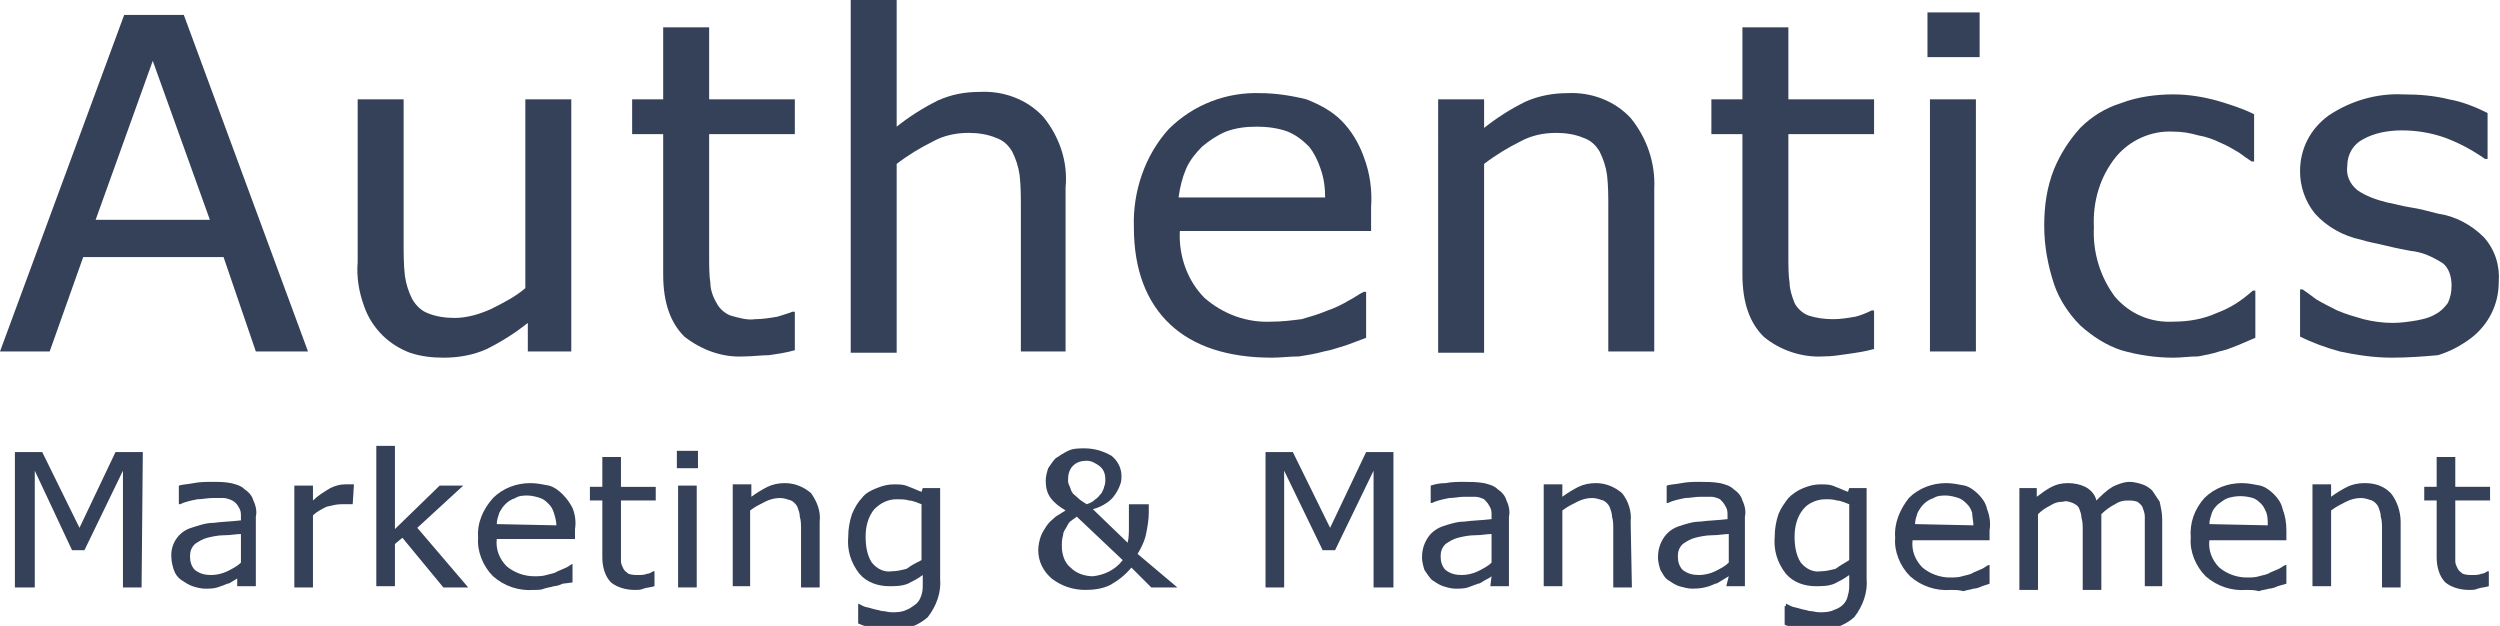
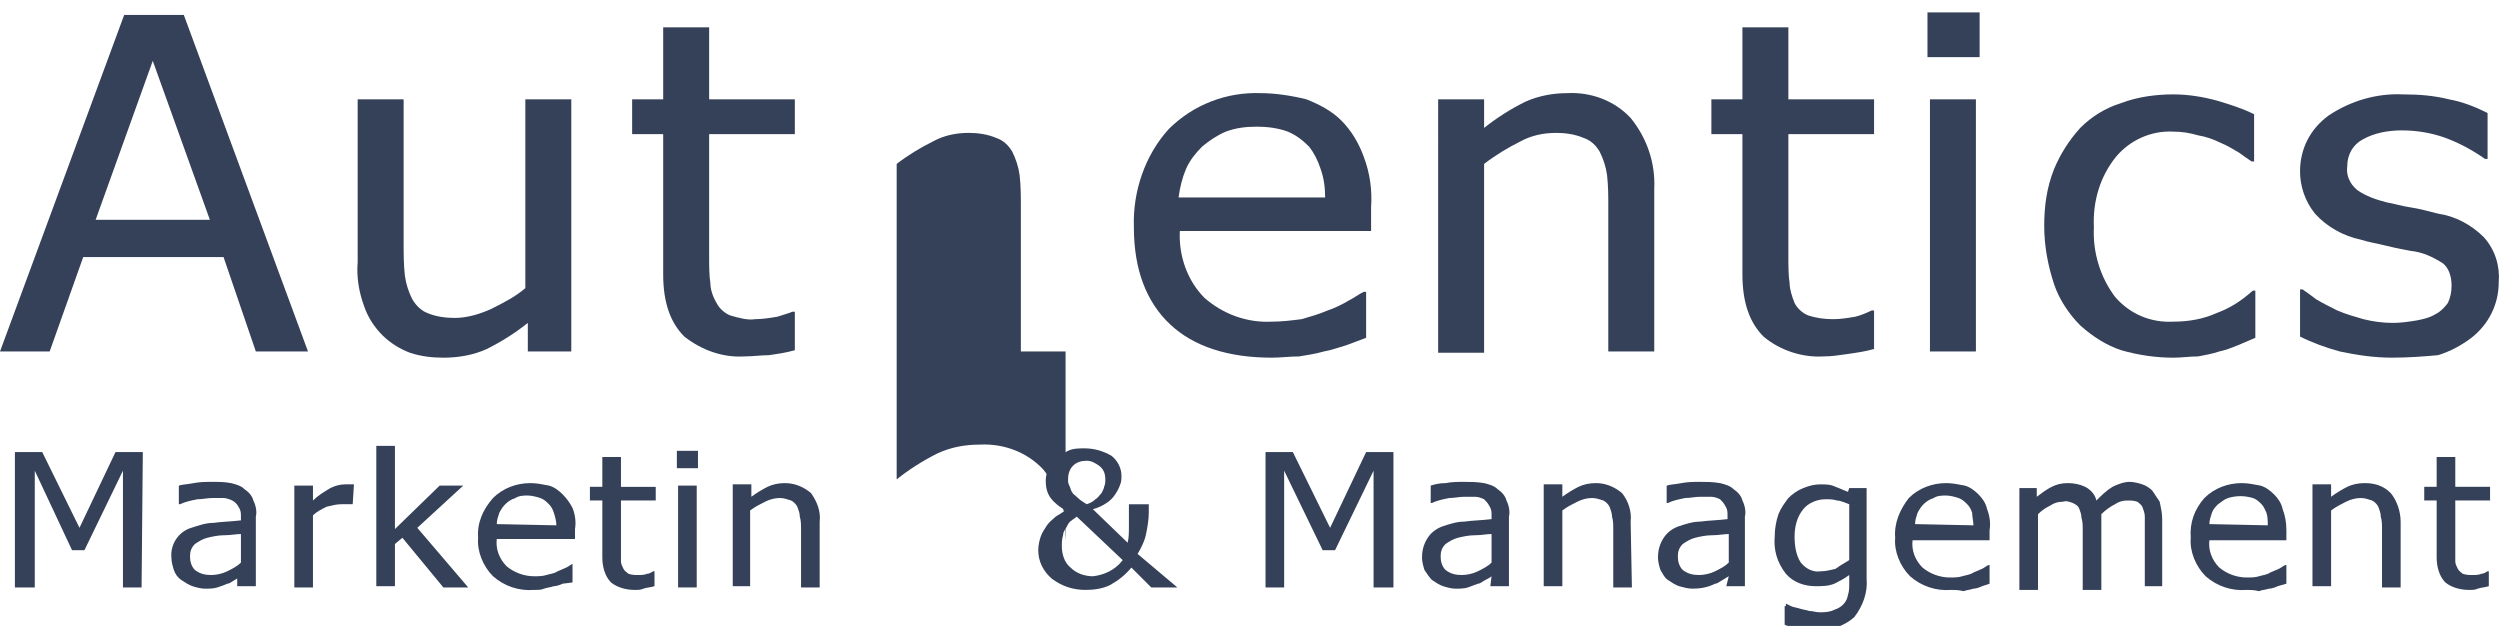
<svg xmlns="http://www.w3.org/2000/svg" version="1.1" id="レイヤー_1" x="0px" y="0px" viewBox="0 0 201.3 50.4" style="enable-background:new 0 0 201.3 50.4;" xml:space="preserve">
  <style type="text/css">
	.st0{fill:#354159;}
</style>
  <path class="st0" d="M0,28.3L10,1.2h4.8l10,27.1h-4.2L18,20.7H6.7L4,28.3H0z M16.9,17.7L12.3,4.9L7.7,17.7H16.9z" />
  <path class="st0" d="M46.2,28.3h-3.7V26c-1,0.8-2.1,1.5-3.3,2.1c-1.1,0.5-2.3,0.7-3.5,0.7c-0.9,0-1.8-0.1-2.7-0.4  c-0.8-0.3-1.6-0.8-2.2-1.4c-0.7-0.7-1.2-1.5-1.5-2.4c-0.4-1.1-0.6-2.3-0.5-3.5V8h3.7v11.5c0,0.9,0,1.8,0.1,2.7  c0.1,0.7,0.3,1.3,0.6,1.9c0.3,0.5,0.7,0.9,1.2,1.1c0.7,0.3,1.5,0.4,2.2,0.4c1,0,2-0.3,2.9-0.7c1-0.5,2-1,2.8-1.7V8h3.7V28.3z" />
  <path class="st0" d="M59.9,28.7c-1.7,0.1-3.4-0.5-4.8-1.6c-1.1-1.1-1.7-2.7-1.7-5V10.8h-2.5V8h2.5V2.2h3.7V8h6.9v2.8h-6.9v9.6  c0,1,0,1.8,0.1,2.4c0,0.5,0.2,1.1,0.5,1.6c0.2,0.4,0.6,0.8,1.1,1c0.7,0.2,1.4,0.4,2,0.3c0.6,0,1.2-0.1,1.8-0.2  c0.6-0.2,1-0.3,1.2-0.4h0.2v3.1c-0.7,0.2-1.4,0.3-2.1,0.4C61.3,28.6,60.6,28.7,59.9,28.7z" />
-   <path class="st0" d="M85.9,28.3h-3.7V16.7c0-0.9,0-1.7-0.1-2.6c-0.1-0.7-0.3-1.3-0.6-1.9c-0.3-0.5-0.7-0.9-1.3-1.1  c-0.7-0.3-1.5-0.4-2.2-0.4c-1,0-2,0.2-2.9,0.7c-1,0.5-2,1.1-2.9,1.8v15.2h-3.7V0h3.7v10.2c1-0.8,2.1-1.5,3.3-2.1  c1.1-0.5,2.2-0.7,3.4-0.7c1.9-0.1,3.8,0.6,5.1,2c1.3,1.6,2,3.6,1.8,5.7V28.3z" />
+   <path class="st0" d="M85.9,28.3h-3.7V16.7c0-0.9,0-1.7-0.1-2.6c-0.1-0.7-0.3-1.3-0.6-1.9c-0.3-0.5-0.7-0.9-1.3-1.1  c-0.7-0.3-1.5-0.4-2.2-0.4c-1,0-2,0.2-2.9,0.7c-1,0.5-2,1.1-2.9,1.8v15.2h-3.7h3.7v10.2c1-0.8,2.1-1.5,3.3-2.1  c1.1-0.5,2.2-0.7,3.4-0.7c1.9-0.1,3.8,0.6,5.1,2c1.3,1.6,2,3.6,1.8,5.7V28.3z" />
  <path class="st0" d="M102.4,28.8c-3.5,0-6.3-0.9-8.2-2.7s-2.9-4.4-2.9-7.8c-0.1-2.9,0.9-5.8,2.8-7.9c2-2,4.7-3,7.4-2.9  c1.2,0,2.5,0.2,3.7,0.5c1,0.4,2,0.9,2.8,1.7c0.8,0.8,1.4,1.8,1.8,2.9c0.5,1.3,0.7,2.7,0.6,4.1v1.9H95c-0.1,2,0.6,4,2,5.4  c1.5,1.3,3.4,2,5.4,1.9c0.8,0,1.6-0.1,2.4-0.2c0.7-0.2,1.4-0.4,2.1-0.7c0.6-0.2,1.2-0.5,1.7-0.8c0.4-0.2,0.8-0.5,1.2-0.7h0.2v3.7  l-1.6,0.6c-0.7,0.2-1.2,0.4-1.8,0.5c-0.7,0.2-1.4,0.3-2,0.4C103.9,28.7,103.1,28.8,102.4,28.8z M106.7,15.9c0-0.8-0.1-1.6-0.4-2.4  c-0.2-0.6-0.5-1.2-0.9-1.7c-0.5-0.5-1-0.9-1.7-1.2c-0.8-0.3-1.7-0.4-2.5-0.4c-0.9,0-1.7,0.1-2.5,0.4c-0.7,0.3-1.3,0.7-1.9,1.2  c-0.5,0.5-1,1.1-1.3,1.8c-0.3,0.7-0.5,1.5-0.6,2.3H106.7z" />
  <path class="st0" d="M133.2,28.3h-3.7V16.7c0-0.9,0-1.7-0.1-2.6c-0.1-0.7-0.3-1.3-0.6-1.9c-0.3-0.5-0.7-0.9-1.3-1.1  c-0.7-0.3-1.5-0.4-2.2-0.4c-1,0-2,0.2-2.9,0.7c-1,0.5-2,1.1-2.9,1.8v15.2h-3.7V8h3.7v2.3c1-0.8,2.1-1.5,3.3-2.1  c1.1-0.5,2.3-0.7,3.4-0.7c1.9-0.1,3.8,0.6,5.1,2c1.3,1.6,2,3.6,1.9,5.7L133.2,28.3z" />
  <path class="st0" d="M146.8,28.7c-1.7,0.1-3.5-0.5-4.8-1.6c-1.1-1.1-1.7-2.7-1.7-5V10.8h-2.5V8h2.5V2.2h3.7V8h6.9v2.8H144v9.6  c0,1,0,1.8,0.1,2.4c0,0.5,0.2,1.1,0.4,1.6c0.2,0.4,0.6,0.8,1.1,1c0.6,0.2,1.3,0.3,2,0.3c0.6,0,1.2-0.1,1.8-0.2  c0.4-0.1,0.9-0.3,1.3-0.5h0.2v3.1c-0.7,0.2-1.4,0.3-2.1,0.4C148.1,28.6,147.5,28.7,146.8,28.7z" />
  <path class="st0" d="M159.4,4.6h-4.2V1h4.2V4.6z M159.1,28.3h-3.7V8h3.7V28.3z" />
  <path class="st0" d="M175,28.8c-1.4,0-2.8-0.2-4.2-0.6c-1.2-0.4-2.3-1.1-3.3-2c-0.9-0.9-1.7-2.1-2.1-3.3c-0.5-1.5-0.8-3.1-0.8-4.7  c0-1.6,0.2-3.1,0.8-4.6c0.5-1.2,1.2-2.3,2.1-3.3c0.9-0.9,2-1.6,3.3-2c1.3-0.5,2.8-0.7,4.2-0.7c1.2,0,2.4,0.2,3.5,0.5  c1,0.3,2,0.6,3,1.1v3.8h-0.2c-0.3-0.2-0.6-0.4-1-0.7c-0.5-0.3-1-0.6-1.5-0.8c-0.6-0.3-1.2-0.5-1.8-0.6c-0.7-0.2-1.3-0.3-2-0.3  c-1.8-0.1-3.5,0.7-4.6,2c-1.3,1.6-1.9,3.6-1.8,5.7c-0.1,2,0.5,4,1.7,5.6c1.2,1.4,2.9,2.1,4.7,2c1.2,0,2.4-0.2,3.5-0.7  c1.1-0.4,2-1,2.9-1.8h0.2v3.8l-1.4,0.6c-0.5,0.2-1,0.4-1.5,0.5c-0.6,0.2-1.2,0.3-1.7,0.4C176.3,28.7,175.7,28.8,175,28.8z" />
  <path class="st0" d="M192.6,28.8c-1.4,0-2.8-0.2-4.2-0.5c-1.1-0.3-2.2-0.7-3.2-1.2v-3.8h0.2c0.3,0.2,0.7,0.5,1.1,0.8  c0.5,0.3,1.1,0.6,1.7,0.9c0.7,0.3,1.4,0.5,2.1,0.7c0.8,0.2,1.6,0.3,2.4,0.3c0.6,0,1.3-0.1,1.9-0.2c0.5-0.1,1-0.2,1.5-0.5  c0.4-0.2,0.7-0.5,1-0.9c0.2-0.4,0.3-0.9,0.3-1.4c0-0.7-0.2-1.4-0.7-1.8c-0.8-0.5-1.6-0.9-2.6-1c-0.5-0.1-1.1-0.2-1.9-0.4  s-1.5-0.3-2.1-0.5c-1.4-0.3-2.7-1-3.7-2.1c-0.8-1-1.2-2.2-1.2-3.4c0-1.8,0.8-3.4,2.3-4.5c1.8-1.2,3.9-1.8,6-1.7  c1.3,0,2.5,0.1,3.7,0.4c1.1,0.2,2.1,0.6,3.1,1.1v3.7h-0.2c-1-0.7-2.1-1.3-3.2-1.7c-1.1-0.4-2.3-0.6-3.5-0.6c-1.1,0-2.2,0.2-3.1,0.7  c-0.8,0.4-1.3,1.2-1.3,2.2c-0.1,0.7,0.2,1.4,0.8,1.9c0.7,0.5,1.6,0.8,2.4,1c0.6,0.1,1.2,0.3,1.9,0.4s1.4,0.3,2.2,0.5  c1.4,0.2,2.7,0.9,3.7,1.9c0.9,1,1.3,2.3,1.2,3.6c0,1.8-0.8,3.4-2.2,4.5c-0.8,0.6-1.7,1.1-2.7,1.4C195.2,28.7,193.9,28.8,192.6,28.8z  " />
  <path class="st0" d="M11.4,47.3H9.9v-9.4l-3.1,6.4h-1l-3-6.4v9.4H1.2V36.4h2.2l3,6.1l2.9-6.1h2.2L11.4,47.3z" />
  <path class="st0" d="M19.4,46.4l-0.5,0.3c-0.2,0.1-0.4,0.3-0.6,0.3c-0.2,0.1-0.5,0.2-0.8,0.3c-0.3,0.1-0.7,0.1-1,0.1  c-0.3,0-0.7-0.1-1-0.2c-0.3-0.1-0.6-0.3-0.9-0.5c-0.3-0.2-0.5-0.5-0.6-0.8c-0.1-0.3-0.2-0.7-0.2-1c-0.1-1.1,0.6-2.1,1.6-2.4  c0.6-0.2,1.2-0.4,1.8-0.4c0.7-0.1,1.4-0.1,2.2-0.2v-0.3c0-0.3,0-0.5-0.2-0.8c-0.1-0.2-0.3-0.4-0.5-0.5c-0.2-0.1-0.5-0.2-0.7-0.2  c-0.3,0-0.6,0-0.9,0c-0.4,0-0.8,0.1-1.2,0.1c-0.5,0.1-1,0.2-1.4,0.4h-0.1v-1.5c0.3-0.1,0.7-0.1,1.2-0.2c0.5-0.1,1-0.1,1.5-0.1  c0.5,0,1,0,1.5,0.1c0.4,0.1,0.8,0.2,1.1,0.5c0.3,0.2,0.6,0.5,0.7,0.9c0.2,0.4,0.3,0.9,0.2,1.3v5.6h-1.5V46.4z M19.4,45.3V43  c-0.4,0-0.8,0.1-1.4,0.1c-0.4,0-0.9,0.1-1.3,0.2c-0.4,0.1-0.7,0.3-1,0.5c-0.3,0.3-0.4,0.6-0.4,1c0,0.4,0.1,0.8,0.4,1.1  c0.4,0.3,0.8,0.4,1.3,0.4c0.4,0,0.9-0.1,1.3-0.3C18.7,45.8,19.1,45.6,19.4,45.3z" />
  <path class="st0" d="M28.4,40.6L28.4,40.6c-0.2,0-0.3,0-0.4,0h-0.5c-0.4,0-0.8,0.1-1.2,0.2c-0.4,0.2-0.8,0.4-1.1,0.7v5.8h-1.5v-8.2  h1.5v1.2c0.4-0.4,0.9-0.7,1.4-1c0.4-0.2,0.8-0.3,1.2-0.3h0.4h0.3L28.4,40.6z" />
  <path class="st0" d="M37.7,47.3h-2l-3.3-4l-0.6,0.5v3.4h-1.5V35.9h1.5v6.7l3.6-3.5h1.9l-3.7,3.4L37.7,47.3z" />
  <path class="st0" d="M43,47.5c-1.2,0.1-2.4-0.3-3.3-1.1c-0.8-0.8-1.3-2-1.2-3.1c-0.1-1.2,0.4-2.3,1.2-3.2c0.8-0.8,1.9-1.2,3-1.2  c0.5,0,1,0.1,1.5,0.2c0.4,0.1,0.8,0.4,1.1,0.7c0.3,0.3,0.6,0.7,0.8,1.1c0.2,0.5,0.3,1.1,0.2,1.7v0.8H40c-0.1,0.8,0.2,1.6,0.8,2.2  c0.6,0.5,1.4,0.8,2.2,0.8c0.3,0,0.7,0,1-0.1c0.3-0.1,0.6-0.1,0.9-0.3c0.2-0.1,0.5-0.2,0.7-0.3c0.2-0.1,0.3-0.2,0.5-0.3h0v1.5  L45.3,47c-0.2,0.1-0.5,0.2-0.7,0.2c-0.3,0.1-0.5,0.1-0.8,0.2C43.6,47.5,43.3,47.5,43,47.5z M44.8,42.3c0-0.3-0.1-0.7-0.2-1  c-0.1-0.3-0.2-0.5-0.4-0.7c-0.2-0.2-0.4-0.4-0.7-0.5c-0.3-0.1-0.7-0.2-1-0.2c-0.3,0-0.7,0-1,0.2c-0.6,0.2-1,0.6-1.3,1.2  c-0.1,0.3-0.2,0.6-0.2,0.9L44.8,42.3z" />
  <path class="st0" d="M51.1,47.5c-0.7,0-1.4-0.2-1.9-0.6c-0.5-0.5-0.7-1.3-0.7-2v-4.6h-1v-1.1h1v-2.4H50v2.4h2.8v1.1H50v3.9  c0,0.4,0,0.7,0,1c0,0.2,0.1,0.4,0.2,0.6c0.1,0.2,0.3,0.3,0.4,0.4c0.3,0.1,0.5,0.1,0.8,0.1c0.2,0,0.5,0,0.7-0.1  c0.2,0,0.3-0.1,0.5-0.2h0.1v1.2c-0.3,0.1-0.6,0.1-0.9,0.2C51.6,47.5,51.4,47.5,51.1,47.5z" />
  <path class="st0" d="M56.2,37.7h-1.7v-1.4h1.7L56.2,37.7z M56.1,47.3h-1.5v-8.2h1.5V47.3z" />
  <path class="st0" d="M66,47.3h-1.5v-4.7c0-0.3,0-0.7-0.1-1c0-0.3-0.1-0.5-0.2-0.8c-0.1-0.2-0.3-0.4-0.5-0.5  c-0.3-0.1-0.6-0.2-0.9-0.2c-0.4,0-0.8,0.1-1.2,0.3c-0.4,0.2-0.8,0.4-1.2,0.7v6.1H59v-8.2h1.5V40c0.4-0.3,0.9-0.6,1.3-0.8  c0.4-0.2,0.9-0.3,1.4-0.3c0.8,0,1.5,0.3,2.1,0.8c0.5,0.7,0.8,1.5,0.7,2.3V47.3z" />
-   <path class="st0" d="M69.1,48.6l0.4,0.2c0.2,0.1,0.4,0.1,0.7,0.2c0.3,0.1,0.5,0.1,0.8,0.2c0.3,0,0.5,0.1,0.8,0.1  c0.4,0,0.8,0,1.2-0.2c0.3-0.1,0.5-0.3,0.8-0.5c0.2-0.2,0.3-0.4,0.4-0.7c0.1-0.3,0.1-0.6,0.1-0.9v-0.7c-0.4,0.3-0.8,0.5-1.2,0.7  c-0.5,0.2-1,0.2-1.5,0.2c-0.9,0-1.8-0.3-2.4-1c-0.7-0.9-1-1.9-0.9-3c0-0.6,0.1-1.2,0.3-1.8c0.2-0.5,0.5-1,0.8-1.3  c0.3-0.4,0.7-0.6,1.2-0.8c0.5-0.2,0.9-0.3,1.4-0.3c0.4,0,0.8,0,1.2,0.2c0.3,0.1,0.7,0.3,1,0.4l0.1-0.3h1.4v7.3  c0.1,1.1-0.3,2.2-1,3.1c-0.8,0.7-1.9,1.1-3,1c-0.4,0-0.9,0-1.3-0.1c-0.4-0.1-0.9-0.2-1.3-0.4L69.1,48.6L69.1,48.6z M74.2,45.1v-4.5  c-0.3-0.1-0.7-0.3-1-0.3c-0.3-0.1-0.7-0.1-1-0.1c-0.7,0-1.3,0.3-1.8,0.8c-0.5,0.6-0.7,1.4-0.7,2.2c0,0.7,0.1,1.5,0.5,2.1  c0.4,0.5,1,0.8,1.6,0.7c0.4,0,0.8-0.1,1.2-0.2C73.4,45.5,73.8,45.3,74.2,45.1z" />
  <path class="st0" d="M94.8,47.3h-2.1l-1.6-1.6c-0.5,0.6-1,1-1.7,1.4c-0.6,0.3-1.3,0.4-2,0.4c-1,0-1.9-0.3-2.7-0.9  c-0.7-0.6-1.1-1.4-1.1-2.3c0-0.4,0.1-0.8,0.2-1.1c0.1-0.3,0.3-0.6,0.5-0.9c0.2-0.3,0.5-0.5,0.7-0.7c0.3-0.2,0.5-0.3,0.8-0.5  c-0.5-0.3-0.9-0.6-1.2-1c-0.3-0.4-0.4-0.9-0.4-1.4c0-0.3,0.1-0.7,0.2-1c0.2-0.3,0.4-0.6,0.6-0.8c0.3-0.2,0.6-0.4,1-0.6  c0.4-0.2,0.9-0.2,1.3-0.2c0.8,0,1.5,0.2,2.2,0.6c0.5,0.4,0.8,1,0.8,1.6c0,0.2,0,0.5-0.1,0.7c-0.1,0.3-0.2,0.5-0.4,0.8  c-0.2,0.3-0.4,0.5-0.7,0.7c-0.3,0.2-0.7,0.4-1.1,0.5l2.8,2.7c0.1-0.4,0.1-0.9,0.1-1.3c0-0.5,0-1.1,0-1.8h1.6v0.7  c0,0.5-0.1,1.1-0.2,1.6c-0.1,0.6-0.4,1.2-0.7,1.7L94.8,47.3z M90.4,45.1l-3.7-3.5c-0.1,0.1-0.3,0.2-0.4,0.3  c-0.2,0.1-0.3,0.3-0.4,0.5c-0.1,0.2-0.3,0.4-0.3,0.7c-0.1,0.3-0.1,0.6-0.1,0.9c0,0.6,0.2,1.3,0.7,1.7c0.5,0.5,1.2,0.7,1.8,0.7  C88.9,46.3,89.8,45.9,90.4,45.1z M87.5,40.6c0.3-0.1,0.5-0.2,0.7-0.4c0.2-0.1,0.3-0.3,0.5-0.5c0.1-0.2,0.2-0.4,0.2-0.5  c0.1-0.2,0.1-0.4,0.1-0.6c0-0.4-0.1-0.8-0.5-1.1c-0.3-0.2-0.6-0.4-1-0.4c-0.4,0-0.8,0.1-1.1,0.4c-0.3,0.3-0.4,0.7-0.4,1.1  c0,0.2,0,0.3,0.1,0.5c0.1,0.2,0.1,0.3,0.2,0.5c0.1,0.2,0.3,0.3,0.5,0.5C87,40.3,87.2,40.4,87.5,40.6z" />
  <path class="st0" d="M112.2,47.3h-1.6v-9.4l-3.1,6.4h-1l-3.1-6.4v9.4h-1.5V36.4h2.2l3,6.1l2.9-6.1h2.2L112.2,47.3z" />
  <path class="st0" d="M120.1,46.4c-0.1,0.1-0.3,0.2-0.5,0.3c-0.2,0.1-0.4,0.3-0.6,0.3c-0.3,0.1-0.5,0.2-0.8,0.3  c-0.3,0.1-0.7,0.1-1,0.1c-0.3,0-0.7-0.1-1-0.2c-0.3-0.1-0.6-0.3-0.9-0.5c-0.2-0.2-0.4-0.5-0.6-0.8c-0.1-0.3-0.2-0.7-0.2-1  c0-0.5,0.1-1,0.4-1.5c0.3-0.5,0.7-0.8,1.2-1c0.6-0.2,1.2-0.4,1.8-0.4c0.7-0.1,1.4-0.1,2.2-0.2v-0.3c0-0.3,0-0.5-0.2-0.8  c-0.1-0.2-0.3-0.4-0.4-0.5c-0.2-0.1-0.5-0.2-0.7-0.2c-0.3,0-0.6,0-0.9,0c-0.4,0-0.8,0.1-1.2,0.1c-0.5,0.1-1,0.2-1.4,0.4h-0.1v-1.4  c0.3-0.1,0.7-0.2,1.2-0.2c0.5-0.1,1-0.1,1.5-0.1c0.5,0,1,0,1.6,0.1c0.4,0.1,0.8,0.2,1.1,0.5c0.3,0.2,0.6,0.5,0.7,0.9  c0.2,0.4,0.3,0.9,0.2,1.3v5.6h-1.5L120.1,46.4z M120.1,45.3V43c-0.4,0-0.8,0.1-1.4,0.1c-0.4,0-0.9,0.1-1.3,0.2  c-0.4,0.1-0.7,0.3-1,0.5c-0.3,0.3-0.4,0.6-0.4,1c0,0.4,0.1,0.8,0.4,1.1c0.4,0.3,0.8,0.4,1.3,0.4c0.4,0,0.9-0.1,1.3-0.3  C119.4,45.8,119.8,45.6,120.1,45.3z" />
  <path class="st0" d="M131.4,47.3h-1.5v-4.7c0-0.3,0-0.7-0.1-1c0-0.3-0.1-0.5-0.2-0.8c-0.1-0.2-0.3-0.4-0.5-0.5  c-0.3-0.1-0.6-0.2-0.9-0.2c-0.4,0-0.8,0.1-1.2,0.3c-0.4,0.2-0.8,0.4-1.2,0.7v6.1h-1.5v-8.2h1.5V40c0.4-0.3,0.9-0.6,1.3-0.8  c0.4-0.2,0.9-0.3,1.4-0.3c0.8,0,1.5,0.3,2.1,0.8c0.5,0.6,0.8,1.5,0.7,2.3L131.4,47.3z" />
  <path class="st0" d="M139.2,46.4l-0.5,0.3c-0.2,0.1-0.4,0.3-0.6,0.3c-0.6,0.3-1.2,0.4-1.8,0.4c-0.4,0-0.7-0.1-1.1-0.2  c-0.3-0.1-0.6-0.3-0.9-0.5c-0.3-0.2-0.4-0.5-0.6-0.8c-0.1-0.3-0.2-0.7-0.2-1c0-0.5,0.1-1,0.4-1.5c0.3-0.5,0.7-0.8,1.2-1  c0.6-0.2,1.2-0.4,1.8-0.4c0.7-0.1,1.4-0.1,2.2-0.2v-0.3c0-0.3,0-0.5-0.2-0.8c-0.1-0.2-0.3-0.4-0.4-0.5c-0.2-0.1-0.5-0.2-0.7-0.2  c-0.3,0-0.6,0-0.9,0c-0.4,0-0.8,0.1-1.2,0.1c-0.5,0.1-1,0.2-1.4,0.4h-0.1v-1.4c0.3-0.1,0.7-0.1,1.2-0.2c0.5-0.1,1-0.1,1.5-0.1  c0.5,0,1,0,1.6,0.1c0.4,0.1,0.8,0.2,1.1,0.5c0.3,0.2,0.6,0.5,0.7,0.9c0.2,0.4,0.3,0.9,0.2,1.3v5.6h-1.5L139.2,46.4z M139.2,45.3V43  c-0.4,0-0.8,0.1-1.4,0.1c-0.4,0-0.9,0.1-1.3,0.2c-0.4,0.1-0.7,0.3-1,0.5c-0.3,0.3-0.4,0.6-0.4,1c0,0.4,0.1,0.8,0.4,1.1  c0.4,0.3,0.8,0.4,1.3,0.4c0.4,0,0.9-0.1,1.3-0.3C138.5,45.8,138.9,45.6,139.2,45.3z" />
  <path class="st0" d="M143.8,48.6l0.4,0.2c0.2,0.1,0.4,0.1,0.7,0.2c0.3,0.1,0.5,0.1,0.8,0.2c0.3,0,0.5,0.1,0.8,0.1  c0.4,0,0.8,0,1.2-0.2c0.6-0.2,1-0.6,1.1-1.2c0.1-0.3,0.1-0.6,0.1-0.9v-0.7c-0.4,0.3-0.8,0.5-1.2,0.7c-0.5,0.2-1,0.2-1.5,0.2  c-0.9,0-1.8-0.3-2.4-1c-0.7-0.9-1-1.9-0.9-3c0-0.6,0.1-1.2,0.3-1.8c0.2-0.5,0.5-0.9,0.8-1.3c0.3-0.3,0.7-0.6,1.2-0.8  c0.5-0.2,0.9-0.3,1.4-0.3c0.4,0,0.8,0,1.2,0.2c0.3,0.1,0.7,0.3,1,0.4l0.1-0.3h1.4v7.3c0.1,1.1-0.3,2.2-1,3.1c-0.8,0.7-1.9,1.1-3,1  c-0.4,0-0.9,0-1.3-0.1c-0.4-0.1-0.9-0.1-1.3-0.3v-1.5H143.8z M148.9,45.1v-4.5c-0.3-0.1-0.7-0.3-1-0.3c-0.3-0.1-0.6-0.1-0.9-0.1  c-0.7,0-1.4,0.3-1.8,0.8c-0.5,0.6-0.7,1.4-0.7,2.2c0,0.7,0.1,1.5,0.5,2.1c0.4,0.5,1,0.8,1.6,0.7c0.4,0,0.8-0.1,1.2-0.2  C148.2,45.5,148.6,45.3,148.9,45.1L148.9,45.1z" />
  <path class="st0" d="M157.1,47.5c-1.2,0.1-2.4-0.3-3.3-1.1c-0.8-0.8-1.3-2-1.2-3.1c-0.1-1.2,0.4-2.3,1.1-3.2c0.8-0.8,1.9-1.2,3-1.2  c0.5,0,1,0.1,1.5,0.2c0.4,0.1,0.8,0.4,1.1,0.7c0.3,0.3,0.6,0.7,0.7,1.2c0.2,0.5,0.3,1.1,0.2,1.7v0.8h-6.2c-0.1,0.8,0.2,1.6,0.8,2.2  c0.6,0.5,1.4,0.8,2.2,0.8c0.3,0,0.7,0,1-0.1c0.3-0.1,0.6-0.1,0.9-0.3c0.2-0.1,0.5-0.2,0.7-0.3c0.2-0.1,0.3-0.2,0.5-0.3h0.1v1.5  l-0.6,0.2c-0.2,0.1-0.5,0.2-0.7,0.2c-0.3,0.1-0.5,0.1-0.8,0.2C157.7,47.5,157.4,47.5,157.1,47.5z M158.9,42.3c0-0.3-0.1-0.7-0.1-1  c-0.1-0.3-0.2-0.5-0.4-0.7c-0.2-0.2-0.4-0.4-0.7-0.5c-0.3-0.1-0.7-0.2-1-0.2c-0.3,0-0.7,0-1,0.2c-0.6,0.2-1,0.6-1.3,1.2  c-0.1,0.3-0.2,0.6-0.2,0.9L158.9,42.3z" />
  <path class="st0" d="M172.7,47.3v-4.7c0-0.4,0-0.7,0-1c0-0.3-0.1-0.5-0.2-0.8c-0.1-0.2-0.3-0.3-0.4-0.4c-0.3-0.1-0.5-0.1-0.8-0.1  c-0.4,0-0.7,0.1-1,0.3c-0.4,0.2-0.8,0.5-1.1,0.8c0,0.1,0,0.2,0,0.3c0,0.1,0,0.2,0,0.4v5.4h-1.5v-4.8c0-0.4,0-0.7-0.1-1  c0-0.3-0.1-0.5-0.2-0.8c-0.1-0.2-0.3-0.3-0.5-0.4c-0.3-0.1-0.5-0.2-0.8-0.1c-0.4,0-0.7,0.1-1,0.3c-0.4,0.2-0.7,0.4-1,0.7v6.1h-1.5  v-8.2h1.4V40c0.4-0.3,0.8-0.6,1.2-0.8c0.4-0.2,0.8-0.3,1.3-0.3c0.5,0,1,0.1,1.4,0.3c0.4,0.2,0.8,0.6,0.9,1.1  c0.4-0.4,0.8-0.8,1.3-1.1c0.4-0.2,0.9-0.4,1.4-0.4c0.3,0,0.7,0.1,1,0.2c0.3,0.1,0.6,0.3,0.8,0.5c0.2,0.3,0.4,0.6,0.6,0.9  c0.1,0.5,0.2,0.9,0.2,1.4v5.4H172.7z" />
  <path class="st0" d="M180.9,47.5c-1.2,0.1-2.4-0.3-3.3-1.1c-0.8-0.8-1.3-2-1.2-3.1c-0.1-1.2,0.3-2.3,1.1-3.2c0.8-0.8,1.9-1.2,3-1.2  c0.5,0,1,0.1,1.5,0.2c0.4,0.1,0.8,0.4,1.1,0.7c0.3,0.3,0.6,0.7,0.7,1.2c0.2,0.5,0.3,1.1,0.3,1.7v0.8h-6.2c-0.1,0.8,0.2,1.6,0.8,2.2  c0.6,0.5,1.4,0.8,2.2,0.8c0.3,0,0.7,0,1-0.1c0.3-0.1,0.6-0.1,0.9-0.3c0.2-0.1,0.5-0.2,0.7-0.3c0.2-0.1,0.3-0.2,0.5-0.3h0.1v1.5  l-0.7,0.2c-0.2,0.1-0.5,0.2-0.7,0.2c-0.3,0.1-0.6,0.1-0.8,0.2C181.5,47.5,181.2,47.5,180.9,47.5z M182.6,42.3c0-0.3,0-0.7-0.1-1  c-0.1-0.2-0.2-0.5-0.4-0.7c-0.2-0.2-0.4-0.4-0.7-0.5c-0.7-0.2-1.3-0.2-2,0c-0.3,0.1-0.5,0.3-0.8,0.5c-0.2,0.2-0.4,0.4-0.5,0.7  c-0.1,0.3-0.2,0.6-0.2,0.9L182.6,42.3z" />
  <path class="st0" d="M193.3,47.3h-1.5v-4.7c0-0.3,0-0.7-0.1-1c0-0.3-0.1-0.5-0.2-0.8c-0.1-0.2-0.3-0.4-0.5-0.5  c-0.3-0.1-0.6-0.2-0.9-0.2c-0.4,0-0.8,0.1-1.2,0.3c-0.4,0.2-0.8,0.4-1.2,0.7v6.1h-1.5v-8.2h1.5V40c0.4-0.3,0.9-0.6,1.3-0.8  c0.4-0.2,0.9-0.3,1.4-0.3c0.8,0,1.5,0.2,2.1,0.8c0.5,0.6,0.8,1.5,0.8,2.3L193.3,47.3z" />
  <path class="st0" d="M198.8,47.5c-0.7,0-1.4-0.2-1.9-0.6c-0.5-0.5-0.7-1.3-0.7-2v-4.6h-1v-1.1h1v-2.4h1.5v2.4h2.8v1.1h-2.8v3.9  c0,0.4,0,0.7,0,1c0,0.2,0.1,0.4,0.2,0.6c0.1,0.2,0.3,0.3,0.4,0.4c0.3,0.1,0.5,0.1,0.8,0.1c0.2,0,0.5,0,0.7-0.1  c0.2,0,0.3-0.1,0.5-0.2h0.1v1.2c-0.3,0.1-0.6,0.1-0.9,0.2C199.3,47.5,199.1,47.5,198.8,47.5z" />
</svg>